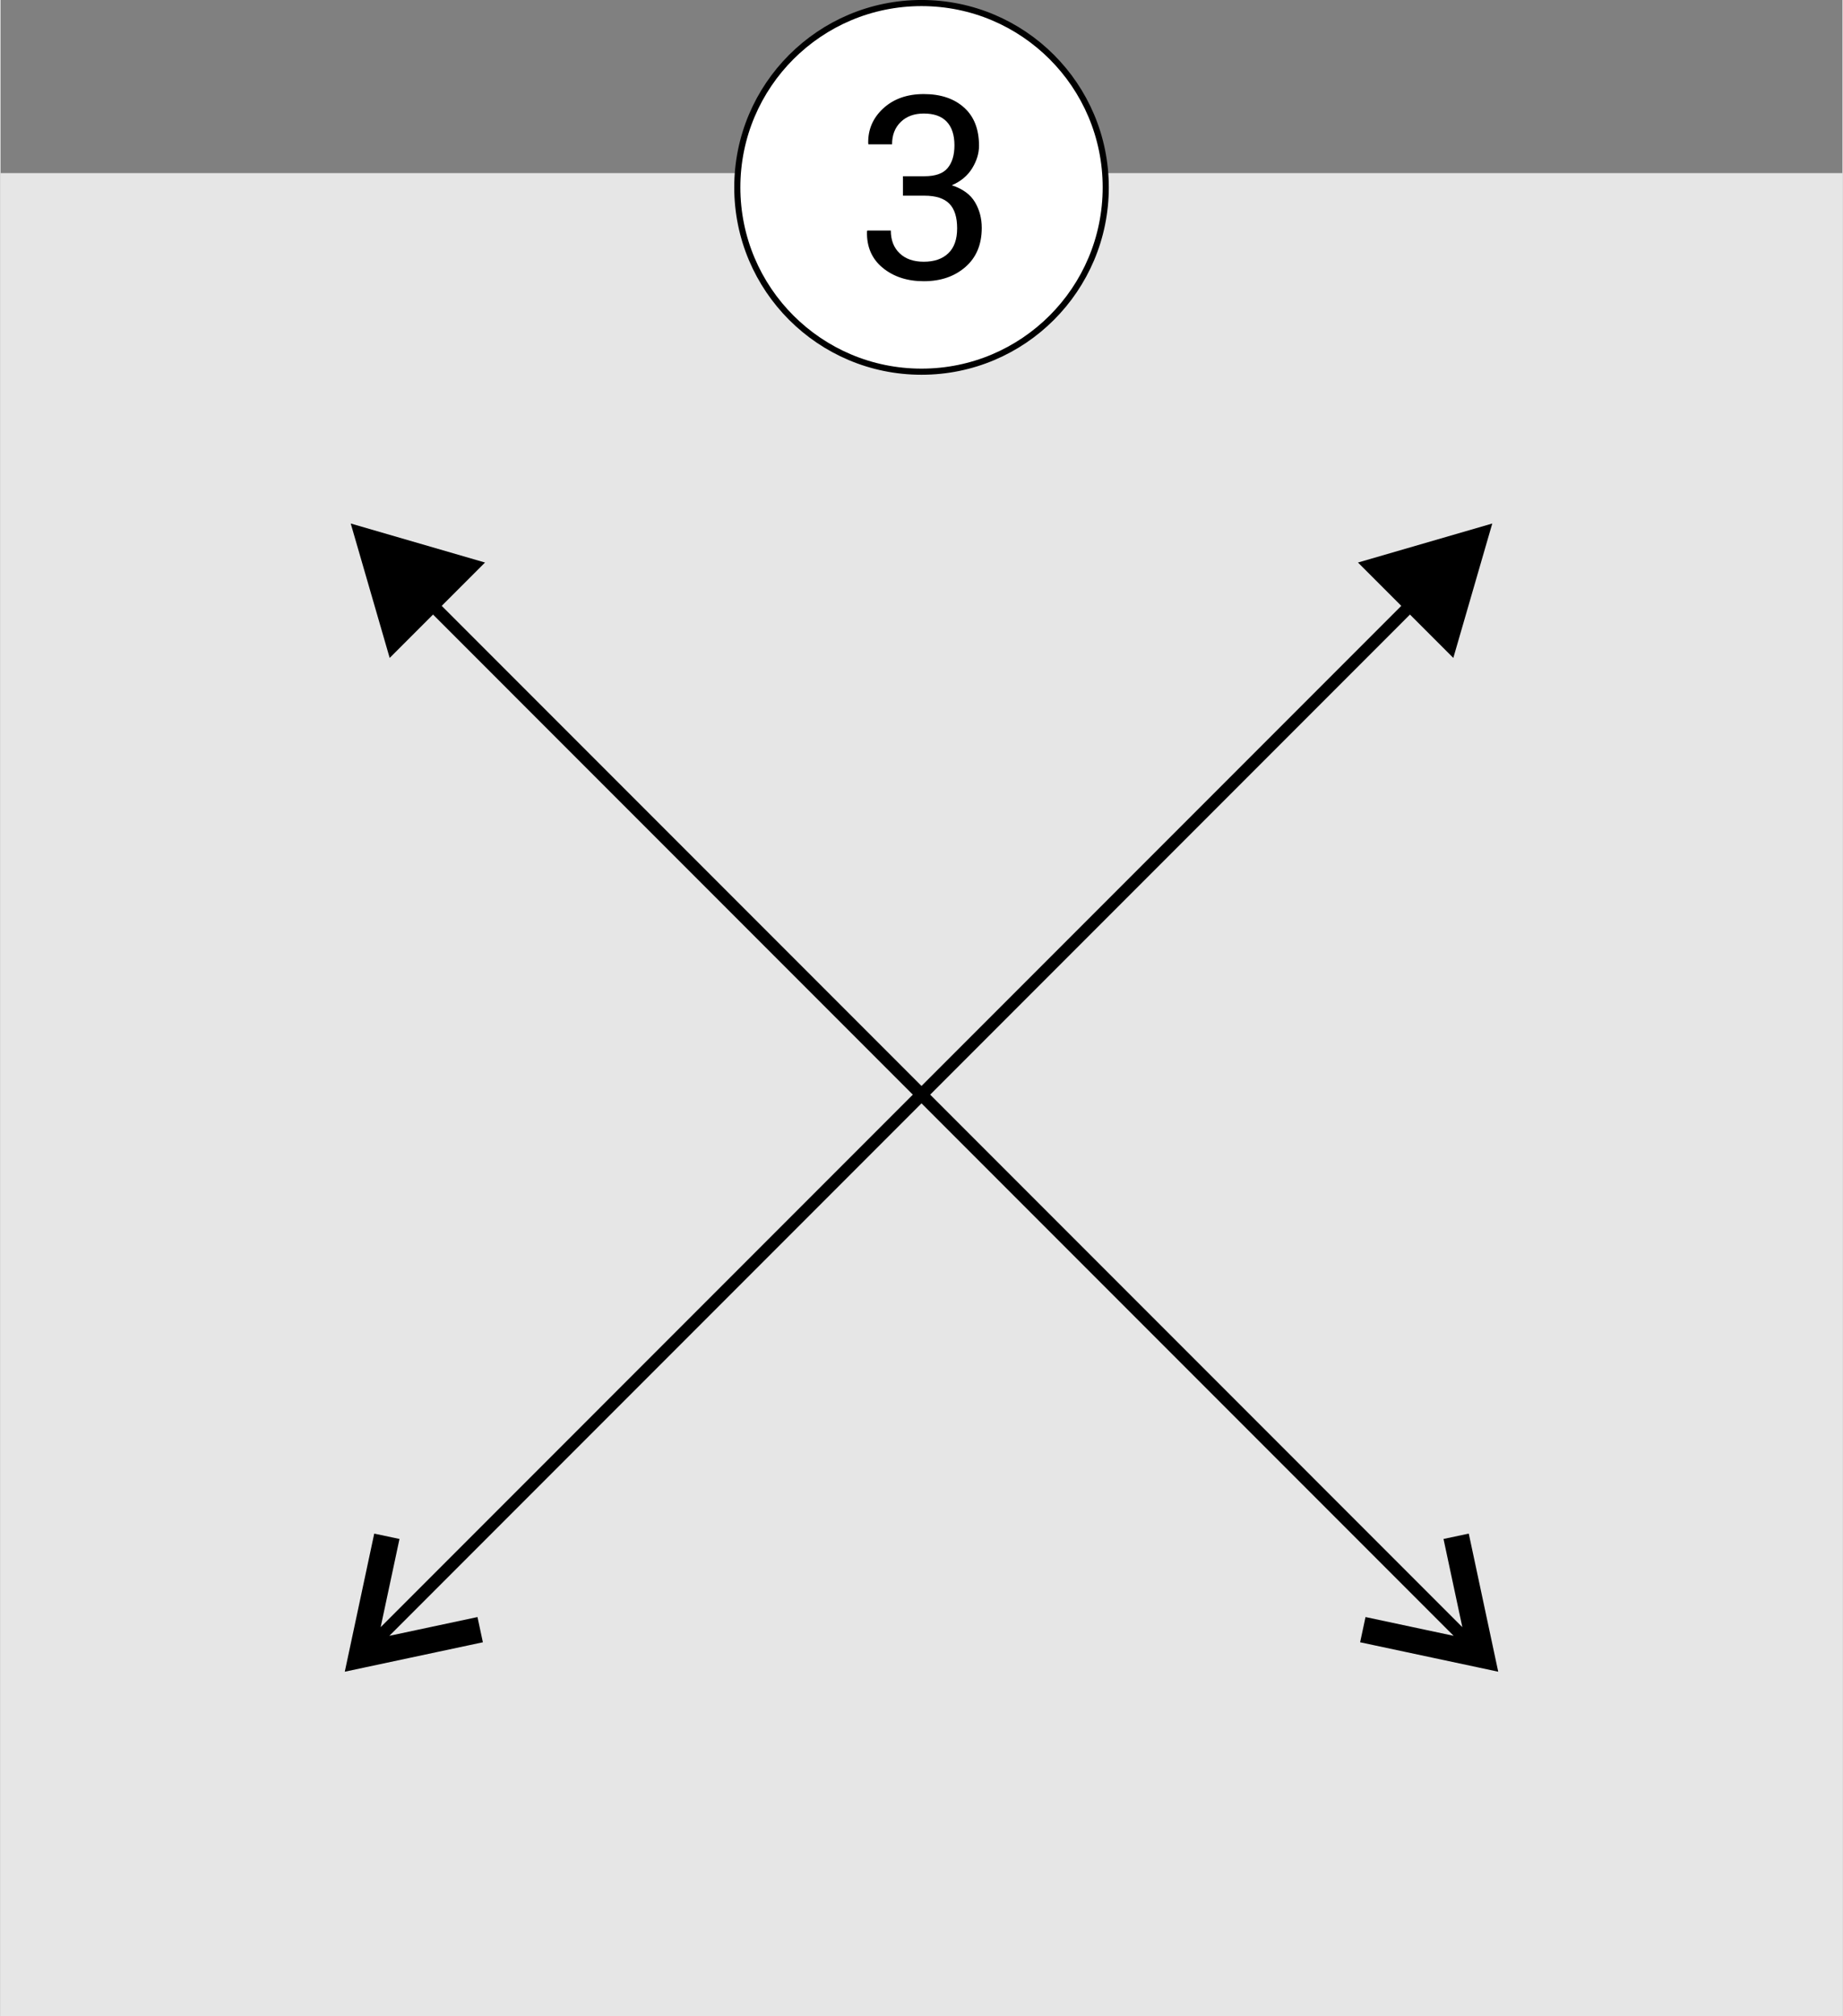
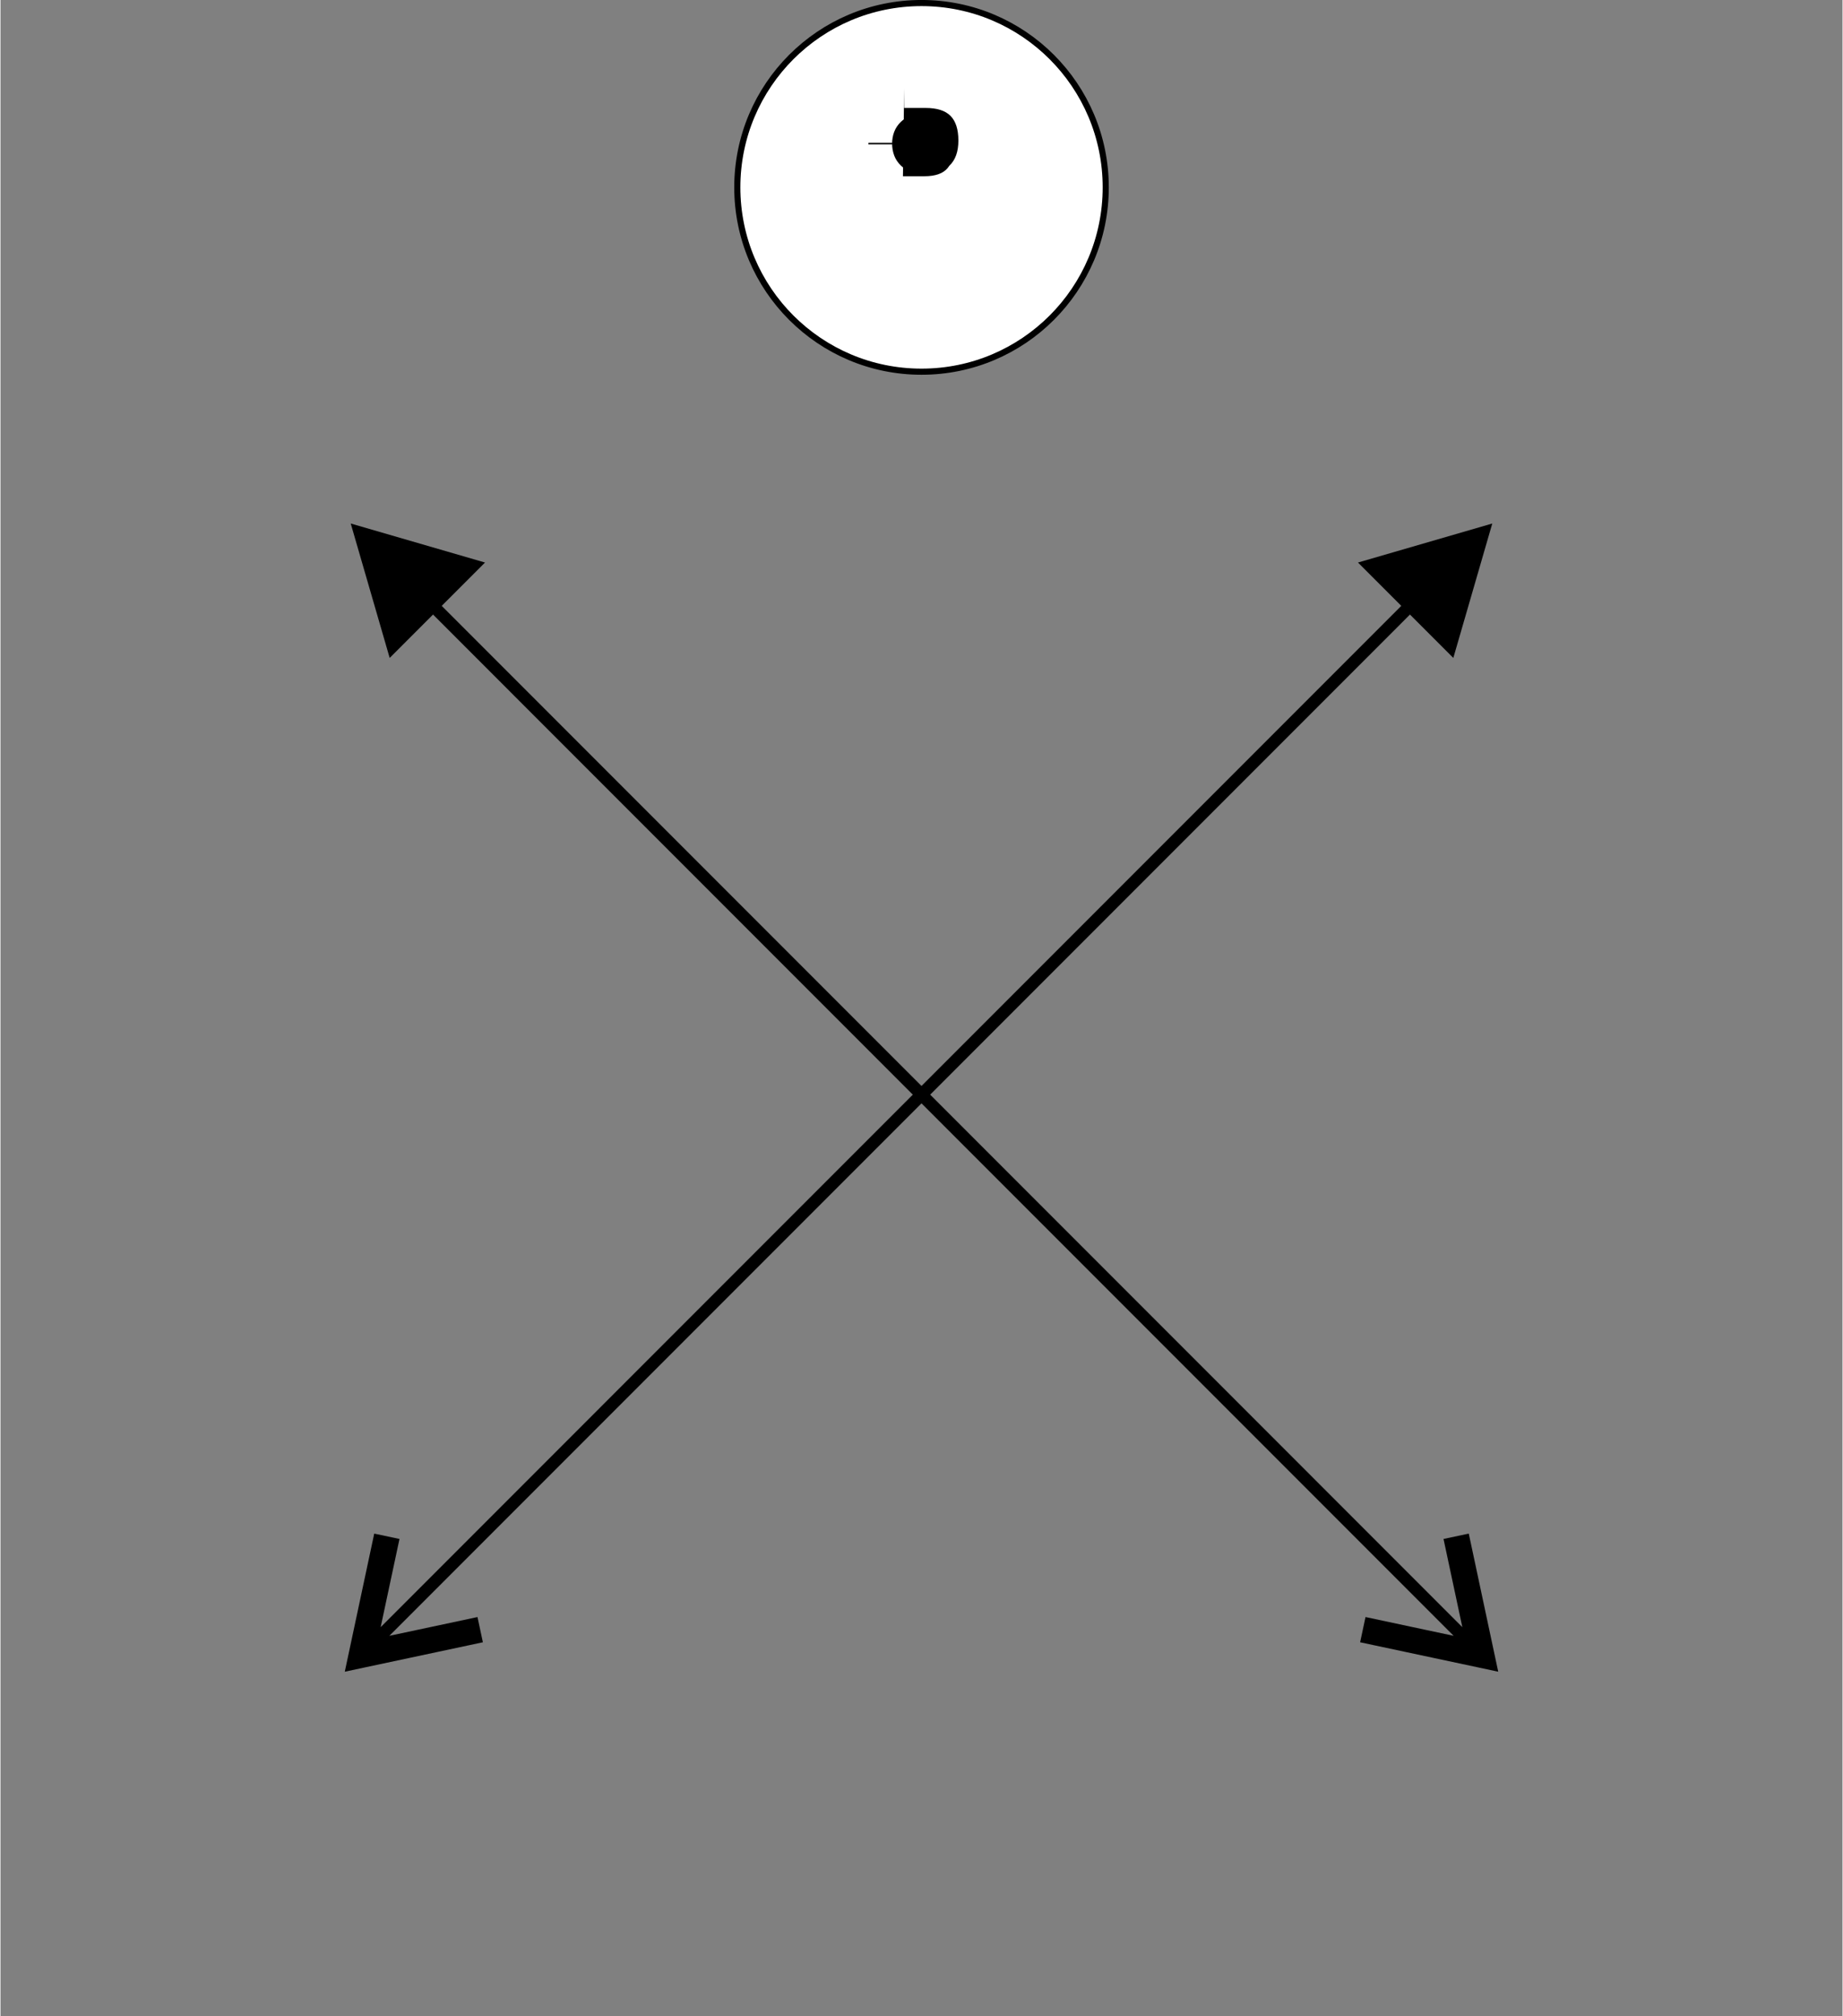
<svg xmlns="http://www.w3.org/2000/svg" xml:space="preserve" width="300px" height="328px" style="shape-rendering:geometricPrecision; text-rendering:geometricPrecision; image-rendering:optimizeQuality; fill-rule:evenodd; clip-rule:evenodd" viewBox="0 0 430.27 470.68">
  <rect x="0" y="0" width="430.27" height="470.68" fill="#808080" stroke="none" />
  <defs>
    <style type="text/css">  .str0 {stroke:black;stroke-width:1.43;stroke-miterlimit:22.926} .fil0 {fill:#E6E6E6} .fil2 {fill:white} .fil1 {fill:black;fill-rule:nonzero}  </style>
  </defs>
  <g id="Слой_x0020_1">
-     <rect class="fil0" y="40.41" width="430.27" height="430.27" />
    <g>
      <path class="fil1" d="M84.96 389.28l-3.57 -3.57 5.91 -27.7 5.9 1.25 -5.92 27.71 -3.57 -3.58 1.25 5.89zm0 0l-4.54 0.97 0.97 -4.54 3.57 3.57zm27.09 -8.84l0.63 2.94 -27.72 5.9 -1.25 -5.89 27.71 -5.9 0.63 2.95zm218.94 -238.73l-242.33 242.34 -2.03 -2.03 242.33 -242.34 2.03 2.03zm-13.9 -10.39l31.37 -9.11 -9.1 31.38 -22.27 -22.27z" />
    </g>
    <g>
      <path class="fil1" d="M113.18 131.32l-22.27 22.27 -9.1 -31.38 31.37 9.11zm228.43 252.73l-242.33 -242.34 2.03 -2.03 242.33 242.34 -2.03 2.03zm3.7 5.23l1.25 -5.89 -3.57 3.58 -5.92 -27.71 5.9 -1.25 5.91 27.7 -3.57 3.57zm0 0l3.57 -3.57 0.97 4.54 -4.54 -0.97zm-27.09 -8.84l0.63 -2.95 27.71 5.9 -1.25 5.89 -27.72 -5.9 0.63 -2.94z" />
    </g>
    <circle class="fil2 str0" cx="215.14" cy="43.74" r="43.03" />
-     <path class="fil1" d="M210.8 41.14l5.02 0c2.55,0 4.36,-0.63 5.41,-1.9 1.07,-1.27 1.6,-3.05 1.6,-5.32 0,-2.42 -0.61,-4.26 -1.82,-5.53 -1.2,-1.26 -2.98,-1.89 -5.34,-1.89 -2.24,0 -4.03,0.66 -5.38,1.97 -1.35,1.31 -2.03,3.04 -2.03,5.22l-5.51 0 -0.06 -0.17c-0.09,-3.21 1.06,-5.94 3.48,-8.19 2.43,-2.24 5.59,-3.37 9.5,-3.37 3.94,0 7.07,1.05 9.4,3.14 2.34,2.09 3.5,5.07 3.5,8.93 0,1.76 -0.53,3.5 -1.59,5.24 -1.06,1.73 -2.65,3.07 -4.77,3.98 2.55,0.83 4.35,2.15 5.41,3.94 1.06,1.78 1.59,3.78 1.59,6 0,3.87 -1.27,6.92 -3.81,9.13 -2.54,2.22 -5.77,3.33 -9.73,3.33 -3.87,0 -7.07,-1.05 -9.61,-3.14 -2.54,-2.09 -3.76,-4.93 -3.66,-8.51l0.09 -0.18 5.48 0c0,2.23 0.68,4 2.06,5.31 1.37,1.32 3.25,1.97 5.64,1.97 2.43,0 4.35,-0.65 5.72,-1.97 1.38,-1.31 2.07,-3.26 2.07,-5.83 0,-2.6 -0.61,-4.53 -1.83,-5.76 -1.22,-1.24 -3.17,-1.86 -5.81,-1.86l-5.02 0 0 -4.54z" />
+     <path class="fil1" d="M210.8 41.14l5.02 0c2.55,0 4.36,-0.63 5.41,-1.9 1.07,-1.27 1.6,-3.05 1.6,-5.32 0,-2.42 -0.61,-4.26 -1.82,-5.53 -1.2,-1.26 -2.98,-1.89 -5.34,-1.89 -2.24,0 -4.03,0.66 -5.38,1.97 -1.35,1.31 -2.03,3.04 -2.03,5.22l-5.51 0 -0.06 -0.17l0.09 -0.18 5.48 0c0,2.23 0.68,4 2.06,5.31 1.37,1.32 3.25,1.97 5.64,1.97 2.43,0 4.35,-0.65 5.72,-1.97 1.38,-1.31 2.07,-3.26 2.07,-5.83 0,-2.6 -0.61,-4.53 -1.83,-5.76 -1.22,-1.24 -3.17,-1.86 -5.81,-1.86l-5.02 0 0 -4.54z" />
  </g>
</svg>